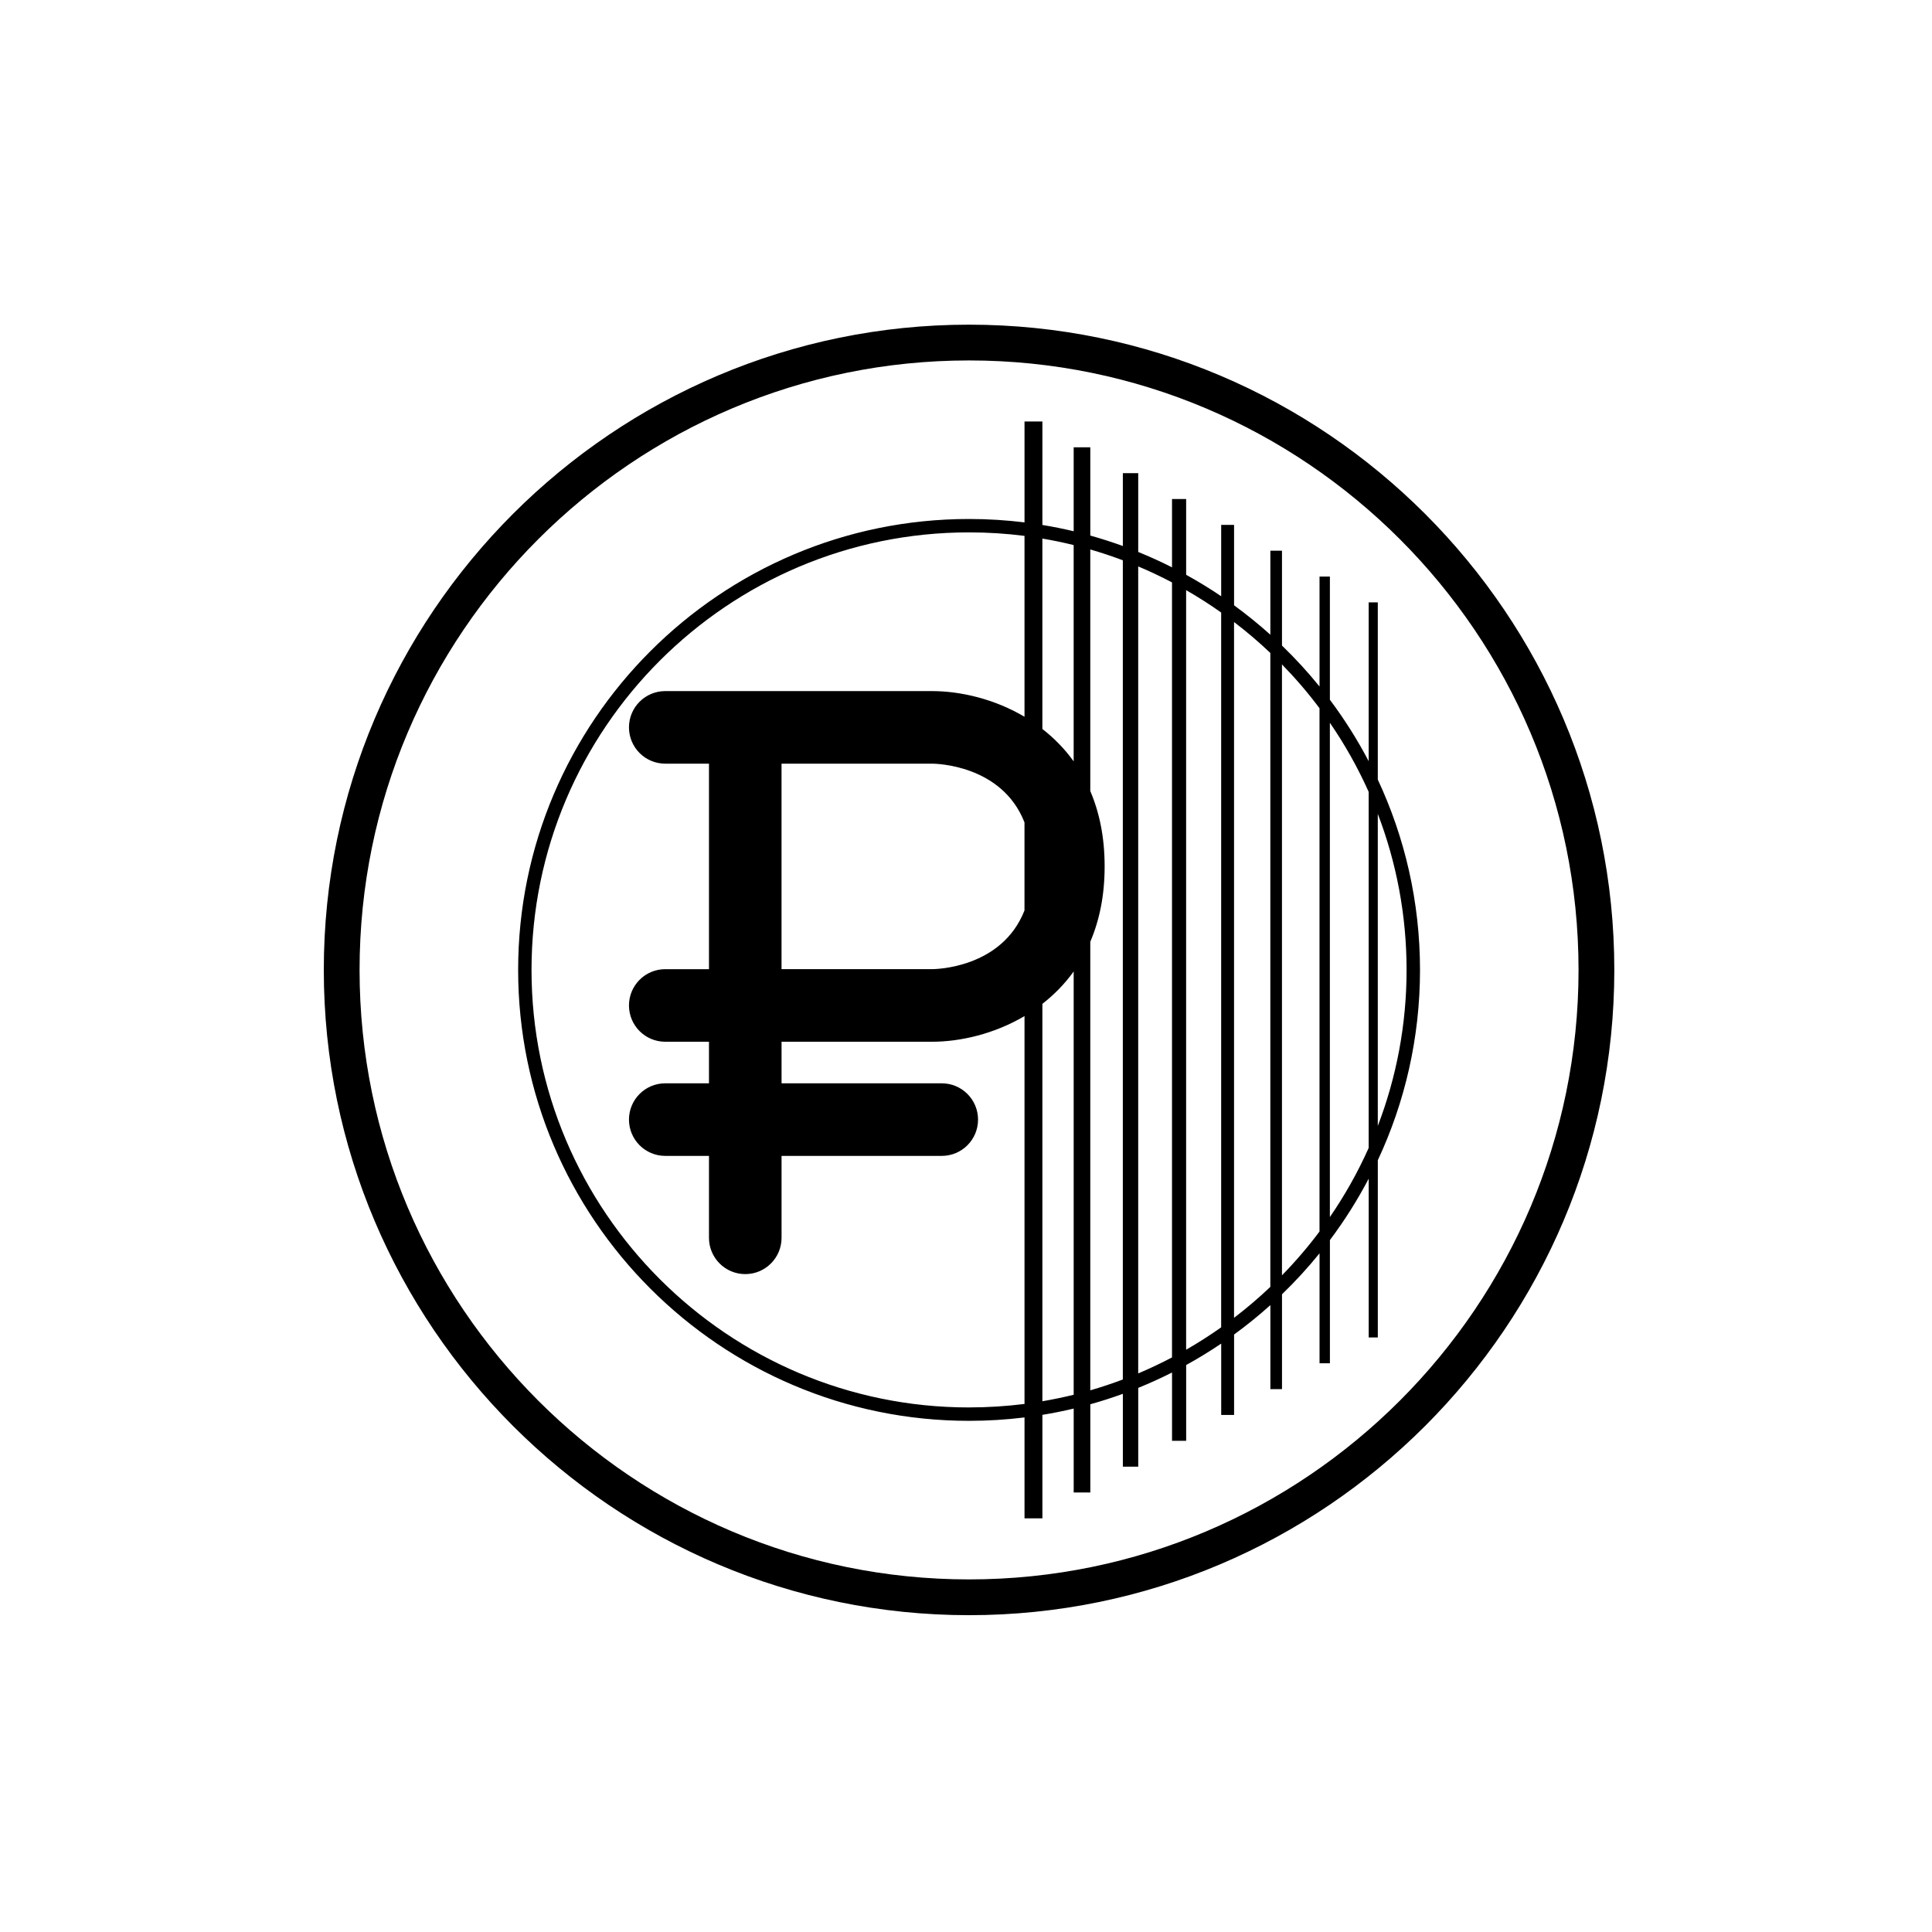
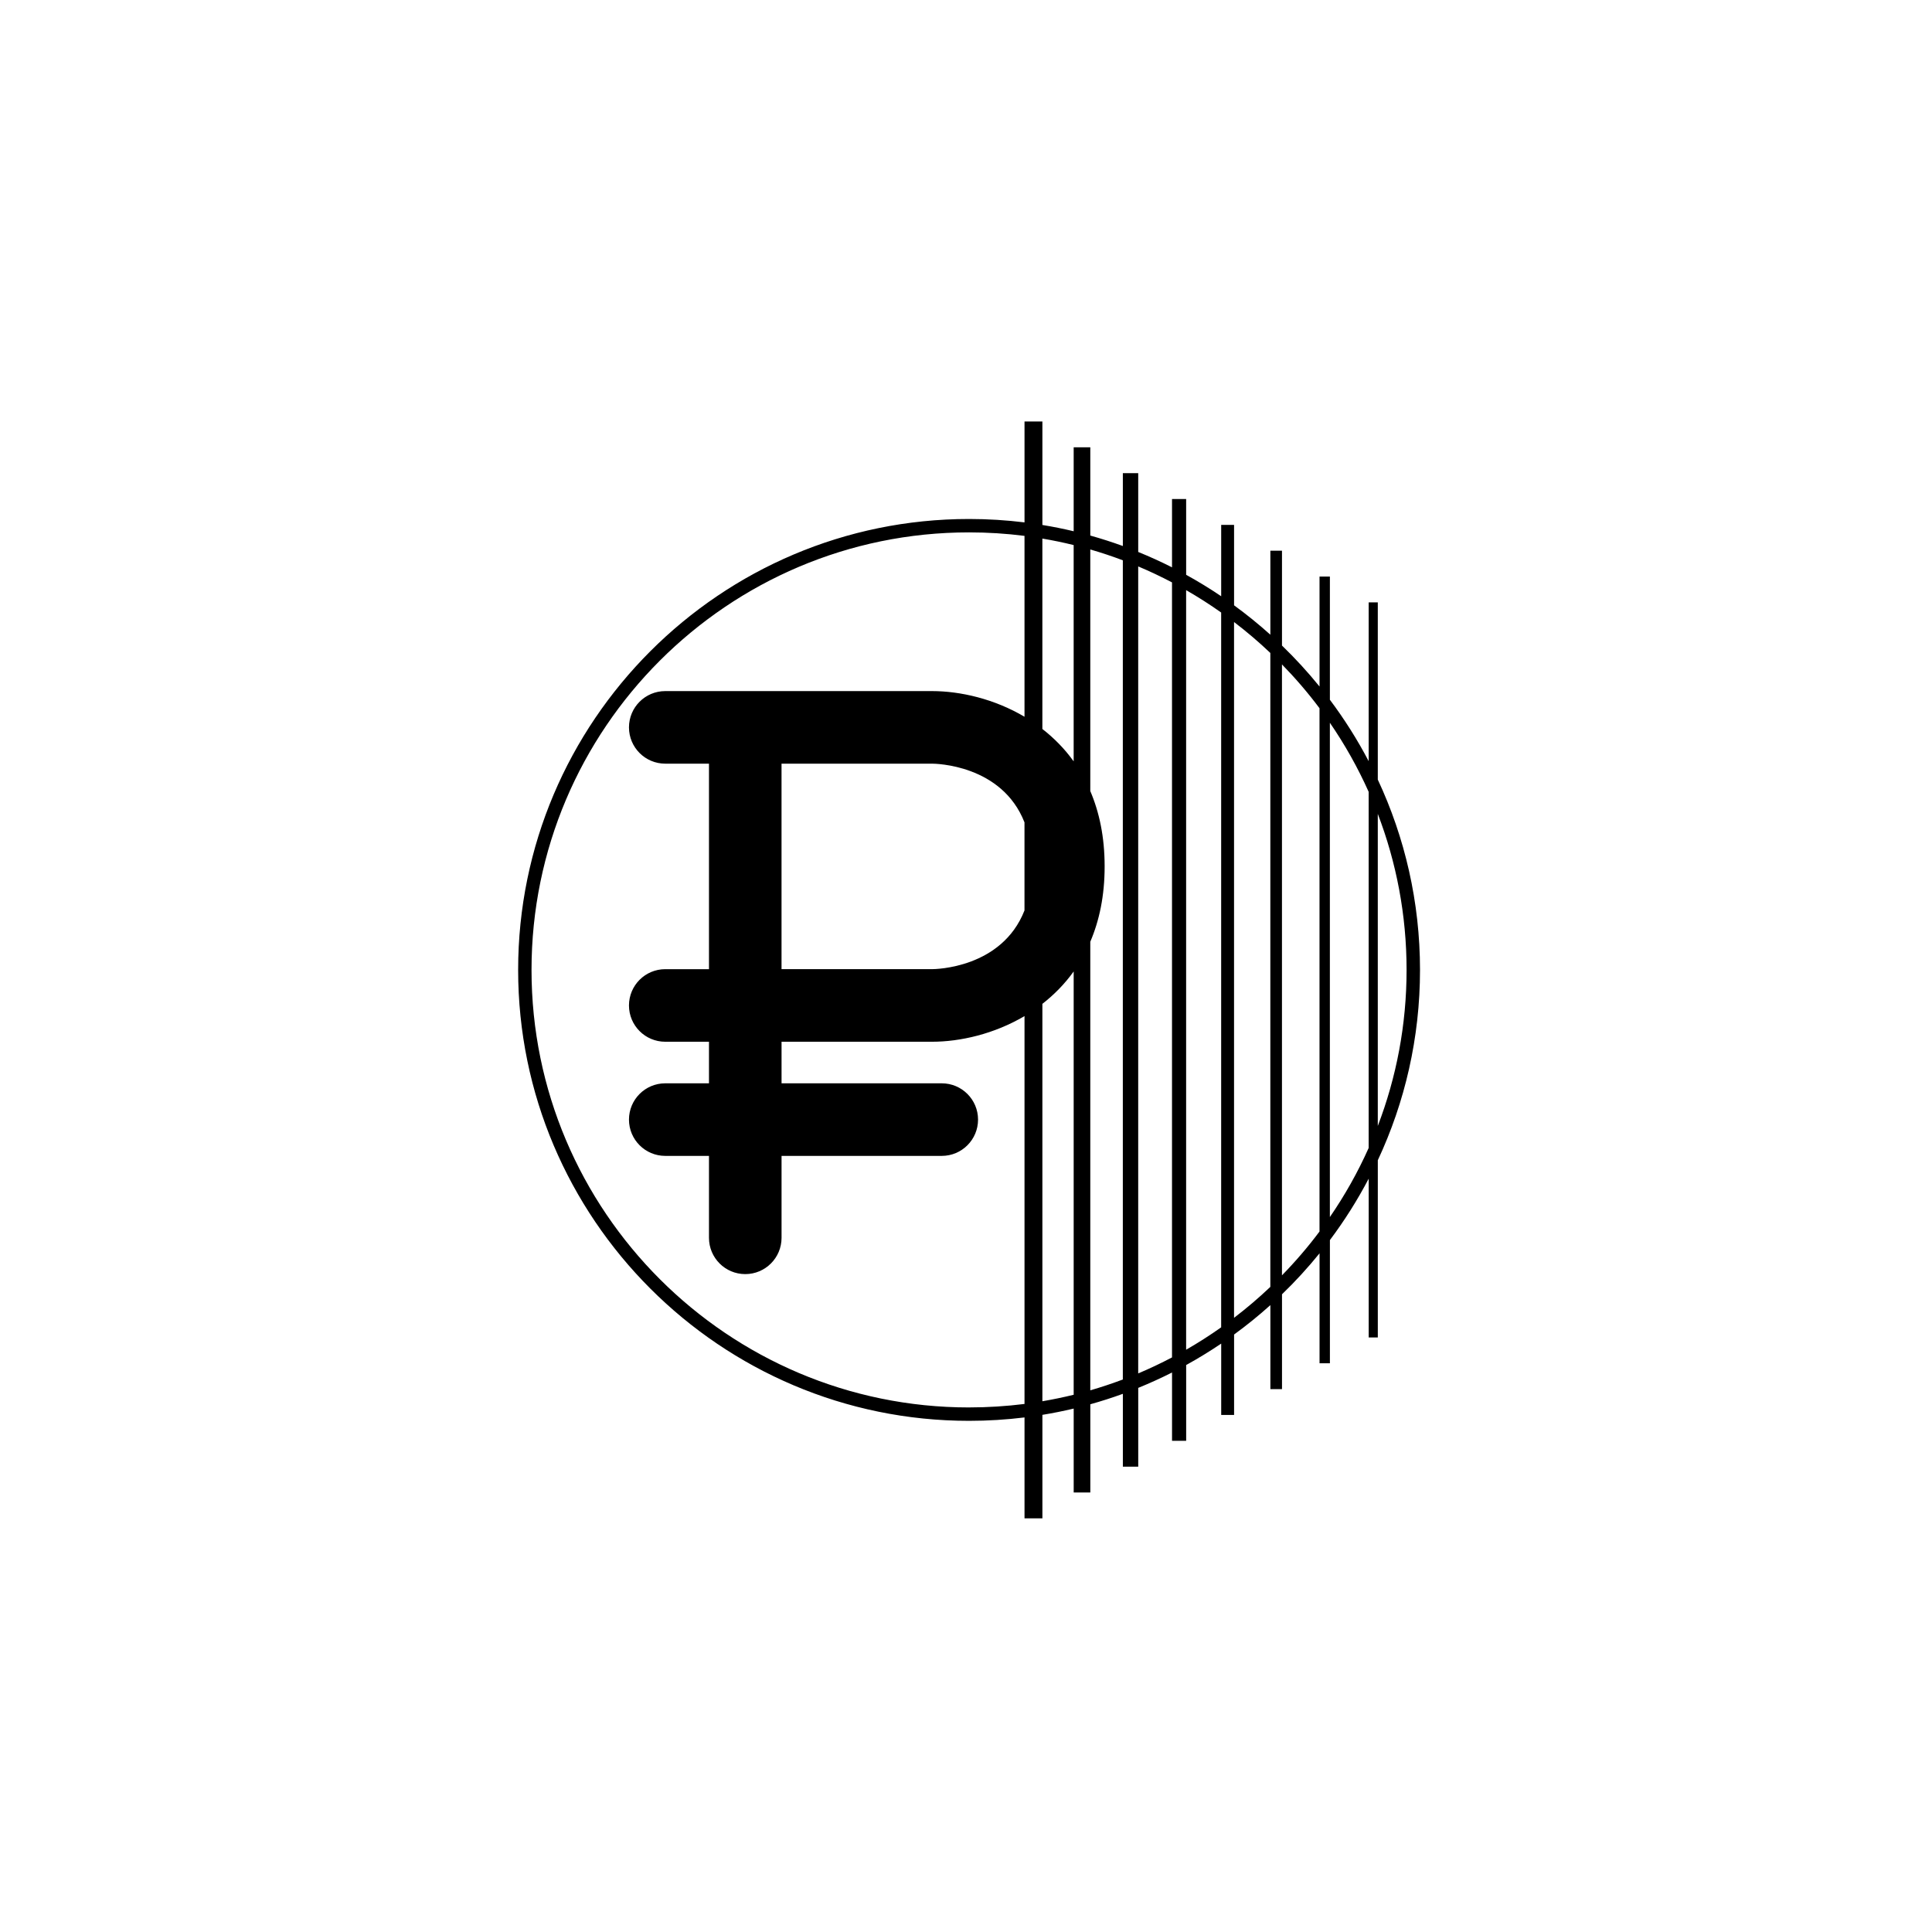
<svg xmlns="http://www.w3.org/2000/svg" fill="#000000" width="800px" height="800px" version="1.1" viewBox="144 144 512 512">
  <g>
-     <path d="m400.81 230.04c-94.289 0-171 76.707-171 171 0 94.285 76.707 171 171 171 94.289 0 171-76.707 171-171 0-94.285-76.711-171-171-171zm0 332.52c-89.062 0-161.52-72.457-161.52-161.52 0-89.062 72.457-161.52 161.52-161.52 89.062 0 161.52 72.457 161.52 161.52 0 89.059-72.457 161.52-161.52 161.52z" />
    <path d="m509.13 350.6v-46.961h-2.414v42.086c-2.996-5.711-6.434-11.156-10.281-16.281v-32.652h-2.746v29.141c-3.094-3.82-6.418-7.445-9.949-10.855v-25.133h-3.082v22.262c-3.066-2.758-6.277-5.359-9.617-7.793v-21.316h-3.414v18.91c-3-2.031-6.102-3.926-9.285-5.68v-20.078h-3.746v18.098c-2.918-1.477-5.906-2.836-8.957-4.074v-20.879h-4.074v19.301c-2.828-1.027-5.703-1.949-8.625-2.769v-23.383h-4.406v22.242c-2.731-0.652-5.496-1.207-8.293-1.664l0.004-27.426h-4.738v26.742c-4.816-0.594-9.719-0.902-14.695-0.902-65.895 0-119.5 53.609-119.5 119.5 0 65.895 53.609 119.5 119.5 119.5 4.973 0 9.879-0.312 14.695-0.902v26.742h4.738v-27.426c2.797-0.461 5.562-1.012 8.293-1.664v22.242h4.406v-23.383c2.922-0.816 5.797-1.738 8.625-2.769v19.301h4.074v-20.875c3.047-1.238 6.035-2.598 8.957-4.074v18.098h3.746v-20.078c3.184-1.758 6.285-3.652 9.285-5.68v18.91h3.414v-21.316c3.34-2.434 6.551-5.035 9.617-7.793v22.262h3.082v-25.133c3.535-3.41 6.856-7.035 9.949-10.855v29.141h2.746v-32.652c3.848-5.125 7.285-10.57 10.281-16.281v42.086h2.414v-46.961c7.168-15.332 11.184-32.426 11.184-50.438-0.004-18.016-4.016-35.105-11.188-50.441zm-80.598-62.152v57.32c-2.406-3.359-5.231-6.199-8.293-8.582v-50.457c2.801 0.469 5.566 1.047 8.293 1.719zm-13.031 96.828c-6.016 15.336-23.629 15.562-24.527 15.562h-39.859v-54.461h39.859c0.898 0 18.512 0.227 24.527 15.562zm-14.691 131.71c-63.934 0-115.95-52.016-115.95-115.95 0-63.938 52.016-115.95 115.95-115.95 4.977 0 9.879 0.316 14.695 0.926v47.934c-8.023-4.746-17.02-6.801-24.527-6.801h-70.676c-5.312 0-9.617 4.305-9.617 9.617s4.305 9.617 9.617 9.617h11.586v54.461h-11.586c-5.312 0-9.617 4.305-9.617 9.617s4.305 9.617 9.617 9.617h11.586v11.016h-11.586c-5.312 0-9.617 4.305-9.617 9.617s4.305 9.617 9.617 9.617h11.586v21.711c0 5.309 4.305 9.617 9.617 9.617s9.617-4.309 9.617-9.617v-21.711h42.457c5.312 0 9.617-4.305 9.617-9.617 0-5.309-4.309-9.617-9.617-9.617h-42.457v-11.016h39.859c7.504 0 16.5-2.059 24.527-6.801v102.79c-4.82 0.602-9.727 0.918-14.699 0.918zm19.434-1.637v-105.32c3.062-2.383 5.883-5.223 8.293-8.582v112.18c-2.731 0.668-5.496 1.242-8.293 1.719zm12.695-2.894v-118.88c2.387-5.59 3.801-12.172 3.801-19.875v-0.188c0-7.703-1.414-14.289-3.801-19.875v-64.02c2.926 0.844 5.801 1.805 8.625 2.867v217.1c-2.824 1.059-5.699 2.019-8.625 2.867zm12.699-4.488v-213.86c3.055 1.285 6.039 2.703 8.957 4.234v205.39c-2.918 1.535-5.902 2.953-8.957 4.238zm12.699-6.285v-201.29c3.191 1.832 6.293 3.812 9.285 5.934v189.43c-2.992 2.117-6.09 4.098-9.285 5.934zm12.699-8.449v-184.39c3.352 2.559 6.566 5.293 9.617 8.195v168c-3.051 2.902-6.266 5.637-9.617 8.195zm12.699-11.246v-161.91c3.562 3.648 6.891 7.523 9.949 11.609v138.68c-3.059 4.094-6.391 7.969-9.949 11.613zm12.695-15.453v-131c3.957 5.754 7.402 11.879 10.281 18.316v94.371c-2.875 6.434-6.324 12.559-10.281 18.312zm12.699-106.85c4.922 12.852 7.629 26.793 7.629 41.352 0 14.562-2.707 28.5-7.629 41.352z" />
  </g>
</svg>